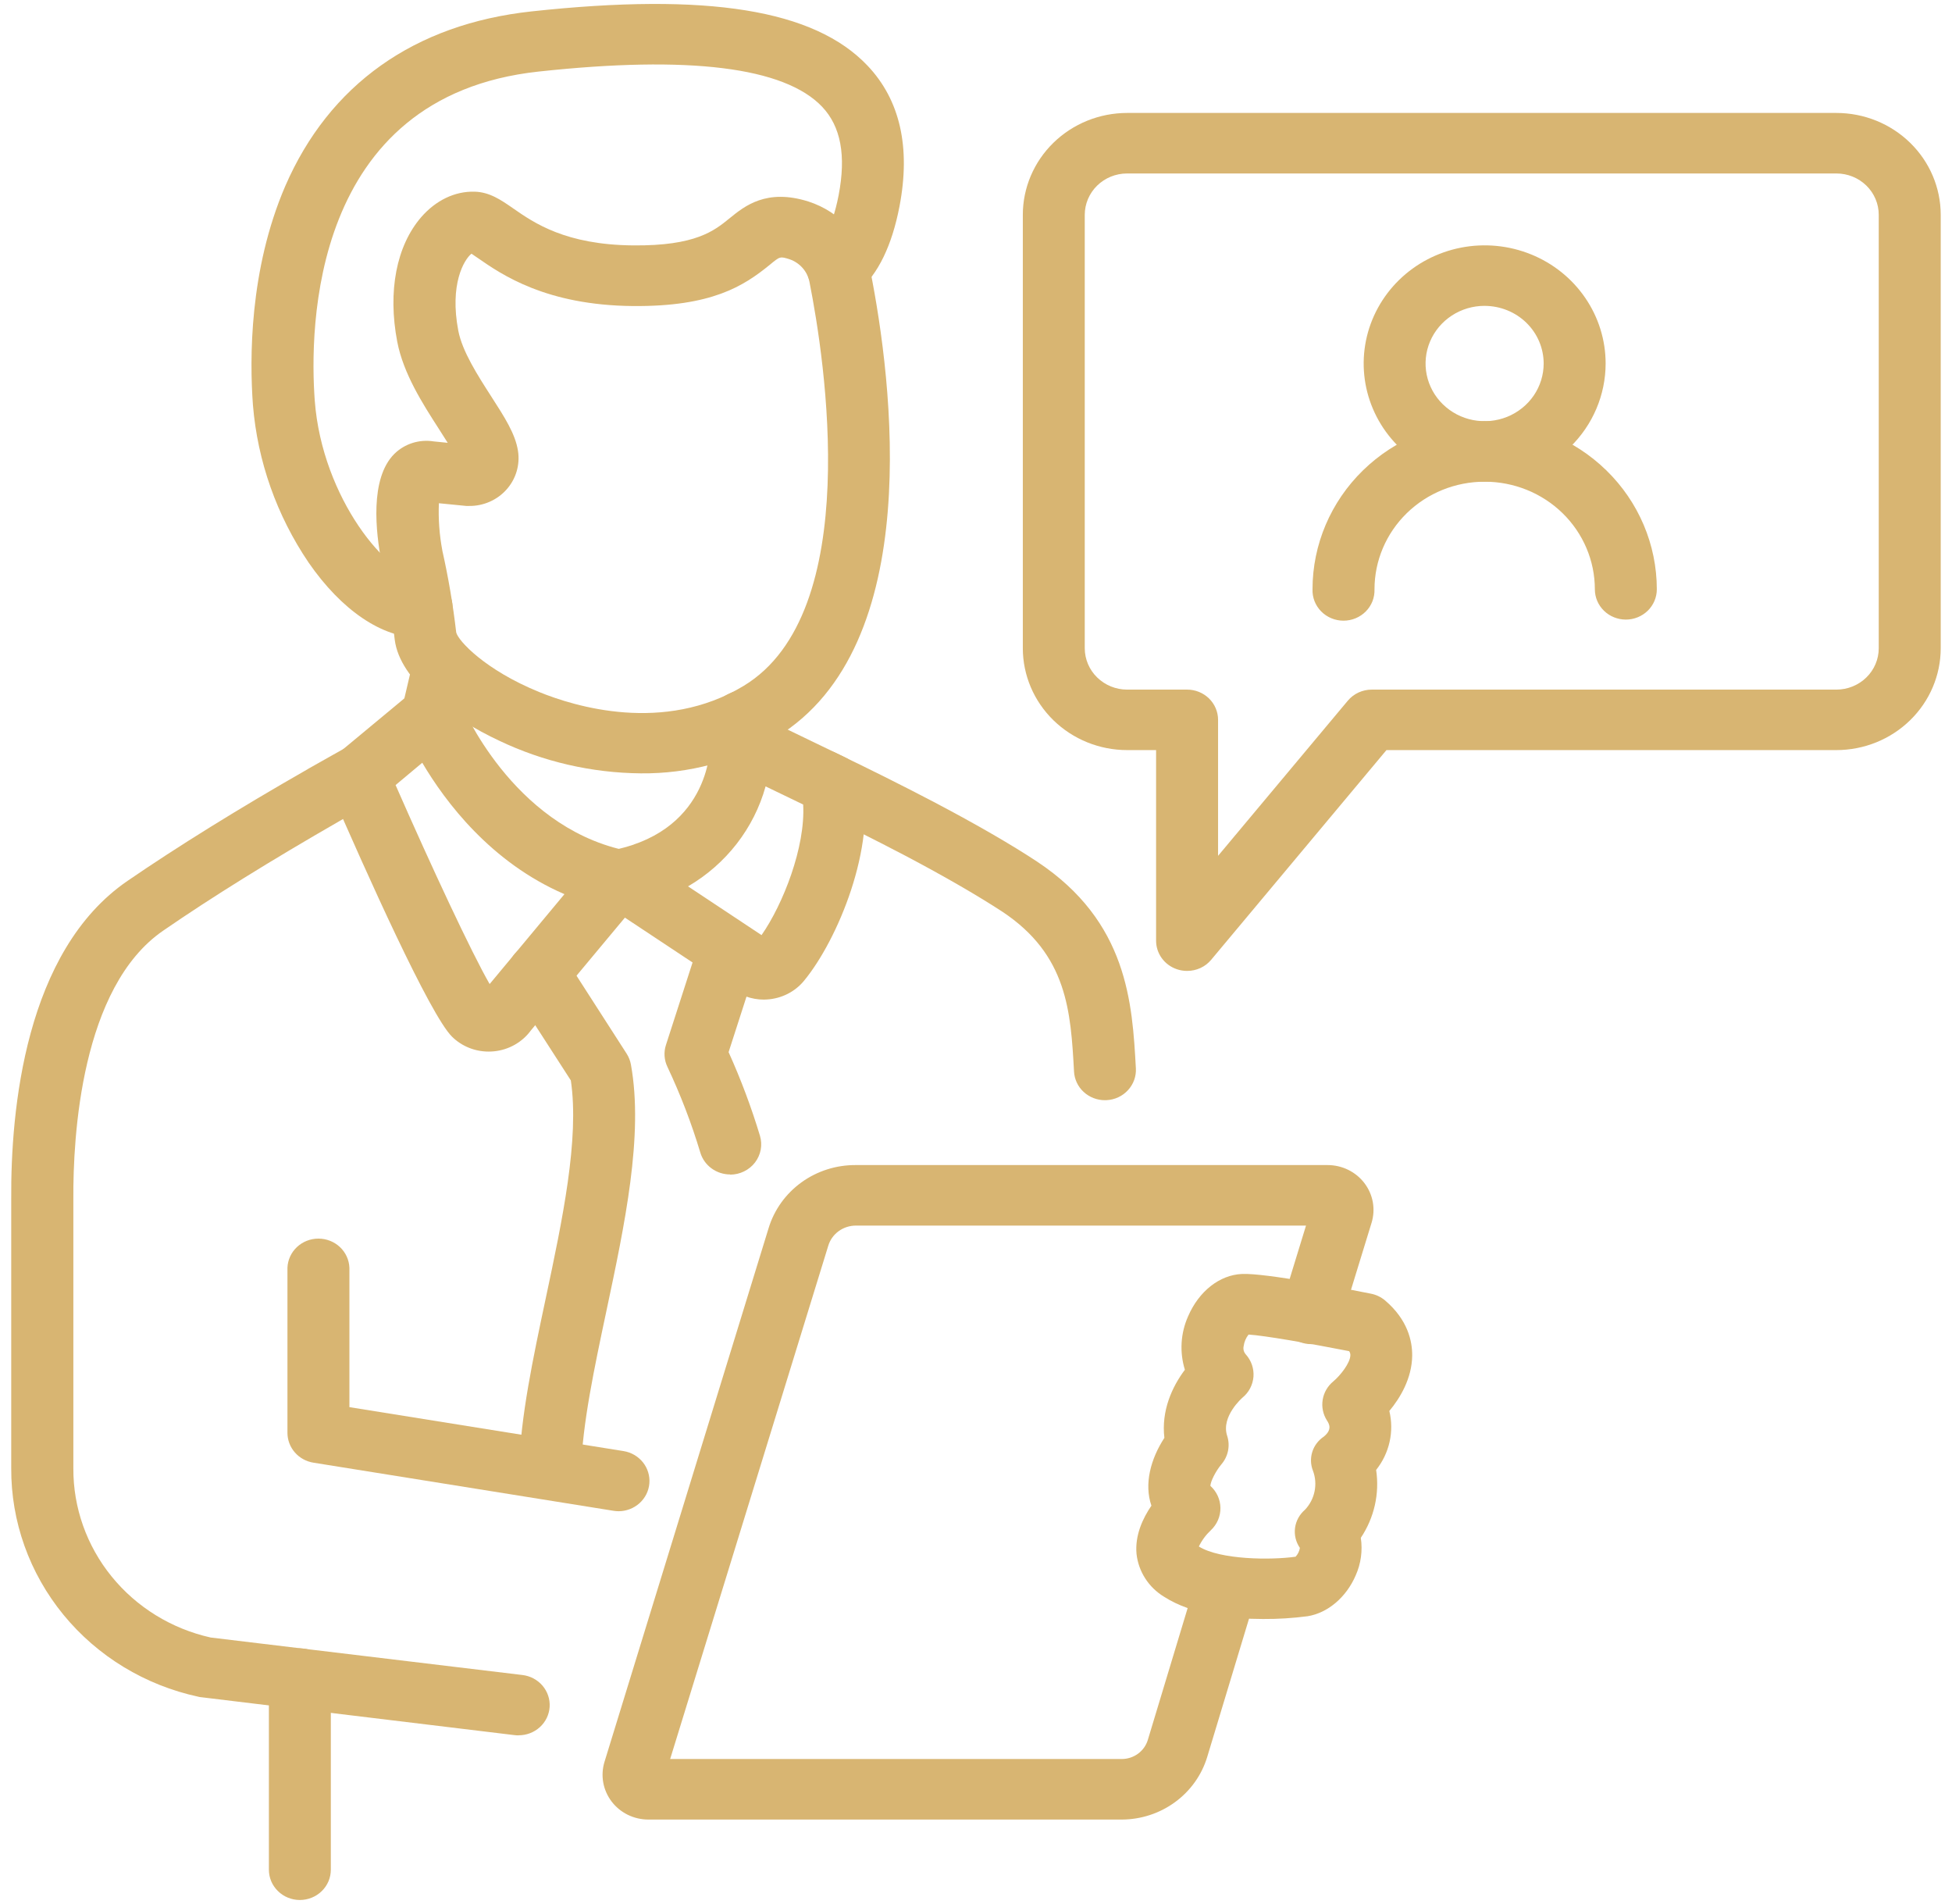
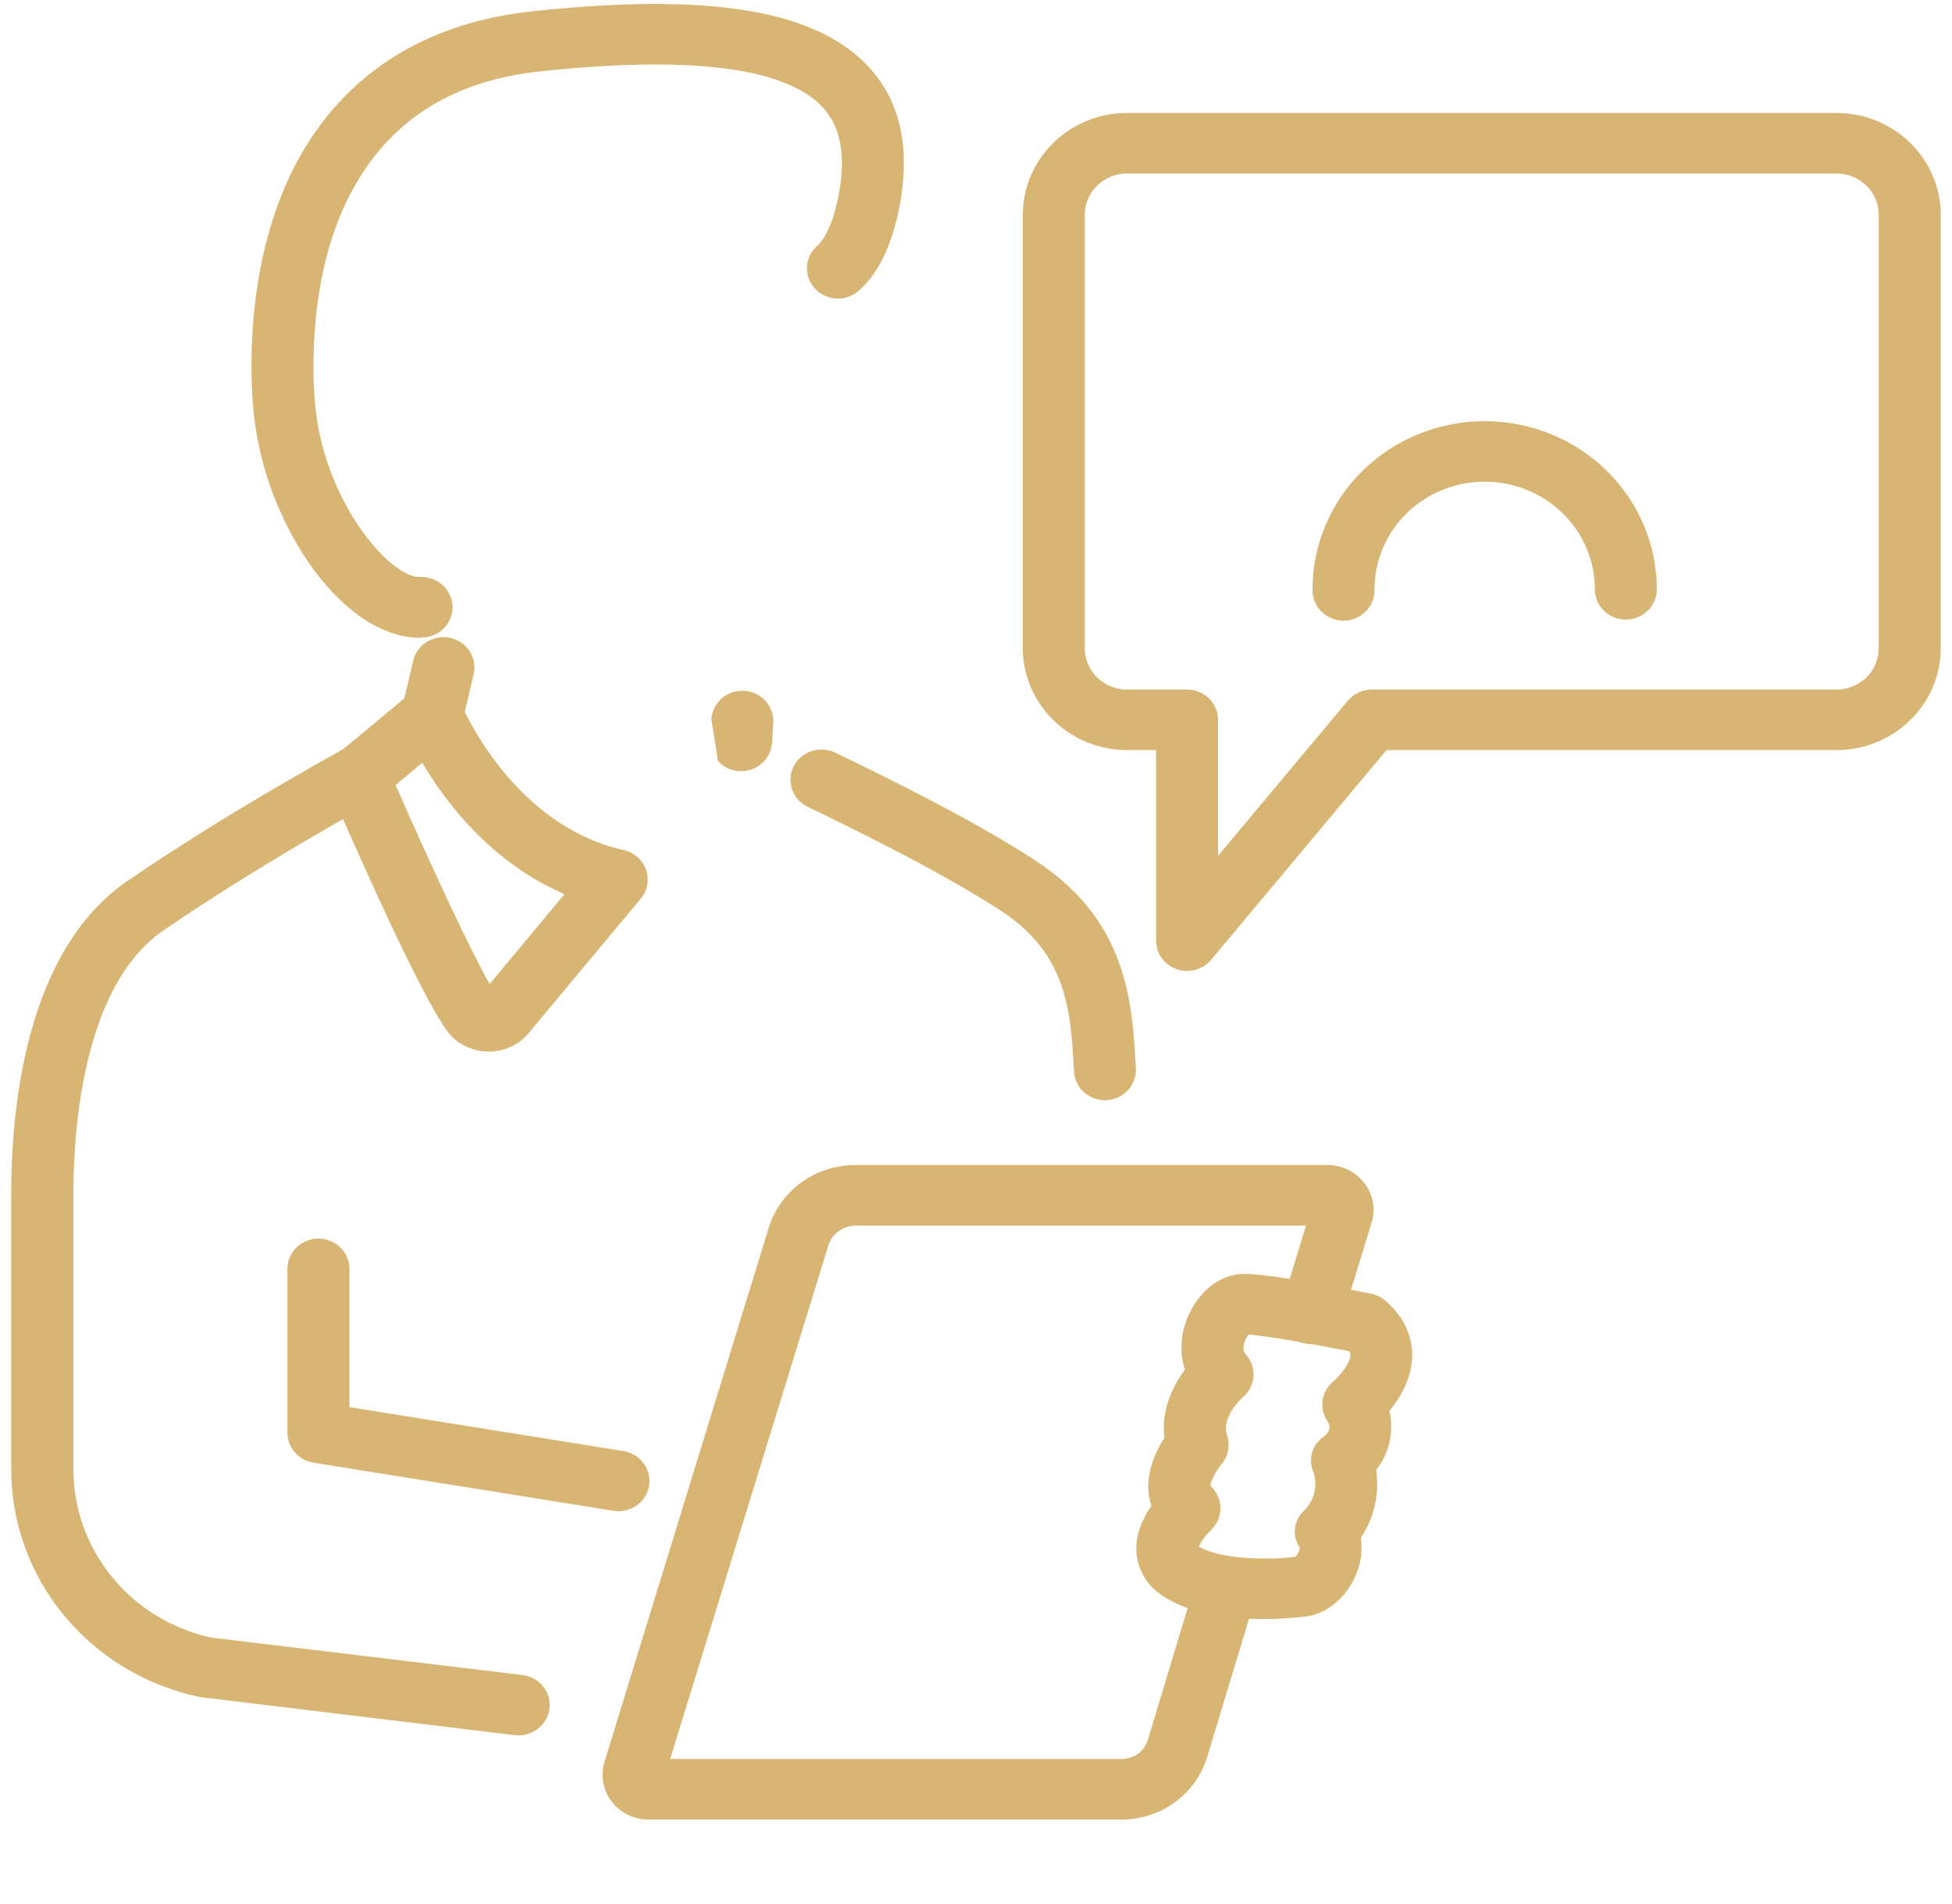
<svg xmlns="http://www.w3.org/2000/svg" width="81" height="79" viewBox="0 0 81 79" fill="none">
  <path d="M25.674 62.696C25.603 62.696 25.533 62.69 25.463 62.679L13.012 60.683C12.709 60.636 12.433 60.485 12.235 60.257C12.036 60.029 11.927 59.739 11.928 59.44V52.597C11.94 52.272 12.08 51.964 12.32 51.738C12.56 51.512 12.88 51.386 13.213 51.386C13.547 51.386 13.867 51.512 14.107 51.738C14.347 51.964 14.487 52.272 14.499 52.597V58.378L25.88 60.202C26.197 60.254 26.482 60.421 26.68 60.669C26.877 60.917 26.972 61.228 26.946 61.541C26.921 61.854 26.776 62.146 26.54 62.36C26.305 62.574 25.995 62.694 25.674 62.696ZM46.552 75.488H26.911C26.613 75.489 26.32 75.422 26.054 75.292C25.788 75.162 25.558 74.973 25.38 74.74C25.203 74.507 25.083 74.237 25.032 73.951C24.981 73.666 24.999 73.372 25.084 73.094L31.891 50.961C32.121 50.198 32.6 49.528 33.255 49.054C33.91 48.58 34.705 48.328 35.52 48.335H55.089C55.385 48.335 55.678 48.402 55.944 48.532C56.209 48.662 56.44 48.851 56.617 49.083C56.795 49.316 56.914 49.586 56.966 49.871C57.017 50.157 57 50.45 56.915 50.728L55.643 54.87C55.595 55.028 55.515 55.175 55.408 55.302C55.302 55.43 55.17 55.536 55.022 55.614C54.873 55.693 54.71 55.741 54.542 55.758C54.375 55.775 54.205 55.759 54.043 55.712C53.882 55.665 53.731 55.587 53.6 55.483C53.47 55.379 53.361 55.25 53.281 55.105C53.201 54.96 53.151 54.801 53.134 54.637C53.117 54.474 53.133 54.308 53.181 54.15L54.194 50.846H35.52C35.262 50.845 35.01 50.926 34.802 51.076C34.595 51.227 34.443 51.439 34.37 51.681L27.809 72.976H46.552C46.794 72.975 47.029 72.898 47.222 72.757C47.416 72.615 47.558 72.417 47.628 72.191L49.632 65.558C49.728 65.238 49.95 64.97 50.25 64.811C50.549 64.651 50.901 64.615 51.228 64.709C51.555 64.803 51.83 65.02 51.993 65.313C52.156 65.605 52.193 65.948 52.097 66.268L50.093 72.895C49.866 73.641 49.4 74.296 48.762 74.763C48.124 75.231 47.349 75.485 46.552 75.488ZM49.258 40.28C49.111 40.28 48.965 40.256 48.826 40.207C48.576 40.121 48.36 39.961 48.207 39.749C48.054 39.537 47.972 39.284 47.973 39.025V31.119H46.769C45.622 31.118 44.523 30.672 43.712 29.88C42.901 29.088 42.444 28.015 42.443 26.895V8.91C42.444 7.79 42.901 6.716 43.712 5.924C44.523 5.132 45.622 4.687 46.769 4.686H76.206C77.353 4.687 78.452 5.132 79.263 5.924C80.075 6.716 80.531 7.79 80.532 8.91V26.895C80.531 28.015 80.075 29.088 79.263 29.88C78.452 30.672 77.353 31.118 76.206 31.119H57.532L50.254 39.824C50.133 39.968 49.981 40.083 49.809 40.162C49.636 40.24 49.448 40.281 49.258 40.28ZM46.768 7.197C46.303 7.197 45.857 7.378 45.528 7.699C45.199 8.021 45.014 8.456 45.013 8.91V26.895C45.014 27.349 45.199 27.785 45.528 28.106C45.858 28.428 46.304 28.609 46.769 28.61H49.26C49.428 28.609 49.596 28.642 49.752 28.705C49.908 28.768 50.049 28.86 50.169 28.977C50.288 29.093 50.383 29.232 50.447 29.384C50.512 29.536 50.545 29.7 50.545 29.864V35.506L55.928 29.07C56.049 28.926 56.201 28.81 56.373 28.73C56.546 28.651 56.734 28.609 56.925 28.61H76.206C76.671 28.609 77.117 28.428 77.446 28.106C77.775 27.785 77.96 27.349 77.96 26.895V8.91C77.96 8.456 77.775 8.02 77.446 7.699C77.117 7.378 76.671 7.197 76.206 7.197H46.768Z" fill="#d8b572" />
-   <path d="M61.607 19.984C60.614 19.984 59.644 19.696 58.818 19.157C57.992 18.619 57.349 17.853 56.969 16.957C56.589 16.062 56.49 15.076 56.683 14.125C56.877 13.174 57.355 12.301 58.057 11.615C58.759 10.929 59.654 10.463 60.628 10.273C61.602 10.084 62.611 10.181 63.528 10.552C64.446 10.923 65.23 11.552 65.781 12.358C66.333 13.164 66.627 14.112 66.627 15.081C66.626 16.381 66.097 17.627 65.156 18.546C64.215 19.465 62.938 19.982 61.607 19.984ZM61.607 12.689C61.122 12.688 60.648 12.828 60.245 13.091C59.842 13.354 59.528 13.728 59.342 14.165C59.156 14.602 59.108 15.084 59.202 15.548C59.297 16.012 59.53 16.439 59.873 16.773C60.216 17.108 60.652 17.336 61.128 17.428C61.603 17.52 62.096 17.473 62.544 17.292C62.992 17.11 63.375 16.803 63.644 16.41C63.913 16.016 64.056 15.553 64.056 15.08C64.055 14.446 63.797 13.838 63.338 13.39C62.879 12.943 62.256 12.691 61.607 12.69V12.689Z" fill="#d8b572" />
-   <path d="M67.465 25.705C67.124 25.704 66.797 25.572 66.556 25.336C66.315 25.101 66.18 24.781 66.18 24.448C66.18 23.264 65.698 22.129 64.841 21.291C63.983 20.454 62.82 19.984 61.608 19.984C60.395 19.984 59.232 20.454 58.375 21.291C57.517 22.129 57.036 23.264 57.036 24.448C57.042 24.617 57.013 24.785 56.952 24.943C56.89 25.1 56.796 25.244 56.676 25.366C56.556 25.487 56.412 25.584 56.253 25.65C56.094 25.716 55.923 25.75 55.75 25.75C55.577 25.75 55.406 25.716 55.247 25.65C55.088 25.584 54.944 25.487 54.824 25.366C54.704 25.244 54.61 25.1 54.548 24.943C54.487 24.785 54.458 24.617 54.464 24.448C54.464 22.598 55.217 20.824 56.556 19.516C57.896 18.208 59.713 17.473 61.608 17.473C63.502 17.473 65.32 18.208 66.659 19.516C67.999 20.824 68.751 22.598 68.751 24.448C68.751 24.781 68.616 25.101 68.375 25.337C68.133 25.572 67.806 25.705 67.465 25.705ZM52.409 67.167C51.139 67.167 49.477 66.997 48.31 66.248C47.992 66.056 47.723 65.796 47.524 65.487C47.325 65.178 47.2 64.828 47.161 64.465C47.09 63.692 47.425 62.983 47.779 62.466C47.467 61.557 47.752 60.521 48.317 59.652C48.184 58.529 48.635 57.535 49.168 56.828C48.942 56.097 48.989 55.311 49.301 54.61C49.751 53.568 50.606 52.894 51.536 52.853C52.507 52.808 55.882 53.469 56.893 53.672C57.11 53.715 57.312 53.813 57.479 53.955C58.415 54.753 58.605 55.638 58.6 56.239C58.59 57.185 58.102 57.997 57.652 58.537C57.753 58.958 57.757 59.397 57.662 59.82C57.567 60.244 57.376 60.641 57.104 60.983C57.251 61.966 57.025 62.968 56.468 63.8C56.548 64.331 56.474 64.872 56.254 65.363C55.862 66.271 55.092 66.918 54.262 67.052C53.648 67.133 53.029 67.171 52.409 67.167ZM49.753 64.163C50.641 64.711 52.741 64.729 53.762 64.583C53.857 64.481 53.919 64.354 53.94 64.217C53.772 63.974 53.7 63.679 53.739 63.388C53.778 63.097 53.924 62.83 54.15 62.636C54.353 62.422 54.491 62.157 54.549 61.871C54.608 61.585 54.585 61.289 54.482 61.015C54.383 60.765 54.374 60.489 54.455 60.232C54.536 59.976 54.704 59.754 54.931 59.602C55.301 59.303 55.147 59.062 55.063 58.931C54.9 58.675 54.837 58.37 54.886 58.072C54.934 57.774 55.091 57.503 55.328 57.309C55.62 57.063 56.033 56.543 56.035 56.217C56.035 56.159 56.017 56.102 55.983 56.055C54.323 55.73 52.457 55.406 51.81 55.367C51.7 55.506 51.63 55.671 51.607 55.846C51.593 55.905 51.594 55.966 51.608 56.026C51.623 56.085 51.652 56.139 51.692 56.186C51.806 56.312 51.894 56.459 51.949 56.618C52.004 56.777 52.026 56.946 52.014 57.113C52.001 57.281 51.954 57.445 51.876 57.595C51.798 57.744 51.689 57.877 51.557 57.985C51.557 57.985 50.659 58.76 50.921 59.564C50.988 59.767 51 59.982 50.958 60.191C50.915 60.399 50.819 60.593 50.679 60.756C50.45 61.028 50.232 61.458 50.226 61.644C50.355 61.761 50.459 61.902 50.531 62.059C50.603 62.217 50.641 62.387 50.643 62.559C50.645 62.731 50.611 62.902 50.543 63.061C50.475 63.219 50.374 63.363 50.247 63.483C50.039 63.678 49.869 63.908 49.746 64.163H49.753ZM17.941 30.908C17.843 30.908 17.747 30.897 17.652 30.876C17.32 30.801 17.031 30.601 16.85 30.319C16.669 30.037 16.61 29.696 16.686 29.372L17.155 27.373C17.24 27.056 17.447 26.785 17.733 26.615C18.02 26.445 18.363 26.392 18.689 26.465C19.015 26.538 19.299 26.733 19.481 27.007C19.663 27.282 19.728 27.615 19.662 27.935L19.192 29.936C19.127 30.212 18.968 30.458 18.74 30.635C18.513 30.812 18.231 30.908 17.941 30.908ZM30.754 31.994H30.677C30.337 31.974 30.02 31.823 29.793 31.575C29.567 31.326 29.451 31 29.471 30.668L29.52 29.838C29.54 29.506 29.694 29.195 29.949 28.974C30.204 28.752 30.538 28.639 30.878 28.658C31.219 28.677 31.537 28.828 31.764 29.077C31.991 29.326 32.107 29.652 32.087 29.984L32.037 30.814C32.017 31.134 31.873 31.433 31.635 31.653C31.396 31.872 31.081 31.994 30.754 31.994Z" fill="#d8b572" />
+   <path d="M67.465 25.705C67.124 25.704 66.797 25.572 66.556 25.336C66.315 25.101 66.18 24.781 66.18 24.448C66.18 23.264 65.698 22.129 64.841 21.291C63.983 20.454 62.82 19.984 61.608 19.984C60.395 19.984 59.232 20.454 58.375 21.291C57.517 22.129 57.036 23.264 57.036 24.448C57.042 24.617 57.013 24.785 56.952 24.943C56.89 25.1 56.796 25.244 56.676 25.366C56.556 25.487 56.412 25.584 56.253 25.65C56.094 25.716 55.923 25.75 55.75 25.75C55.577 25.75 55.406 25.716 55.247 25.65C55.088 25.584 54.944 25.487 54.824 25.366C54.704 25.244 54.61 25.1 54.548 24.943C54.487 24.785 54.458 24.617 54.464 24.448C54.464 22.598 55.217 20.824 56.556 19.516C57.896 18.208 59.713 17.473 61.608 17.473C63.502 17.473 65.32 18.208 66.659 19.516C67.999 20.824 68.751 22.598 68.751 24.448C68.751 24.781 68.616 25.101 68.375 25.337C68.133 25.572 67.806 25.705 67.465 25.705ZM52.409 67.167C51.139 67.167 49.477 66.997 48.31 66.248C47.992 66.056 47.723 65.796 47.524 65.487C47.325 65.178 47.2 64.828 47.161 64.465C47.09 63.692 47.425 62.983 47.779 62.466C47.467 61.557 47.752 60.521 48.317 59.652C48.184 58.529 48.635 57.535 49.168 56.828C48.942 56.097 48.989 55.311 49.301 54.61C49.751 53.568 50.606 52.894 51.536 52.853C52.507 52.808 55.882 53.469 56.893 53.672C57.11 53.715 57.312 53.813 57.479 53.955C58.415 54.753 58.605 55.638 58.6 56.239C58.59 57.185 58.102 57.997 57.652 58.537C57.753 58.958 57.757 59.397 57.662 59.82C57.567 60.244 57.376 60.641 57.104 60.983C57.251 61.966 57.025 62.968 56.468 63.8C56.548 64.331 56.474 64.872 56.254 65.363C55.862 66.271 55.092 66.918 54.262 67.052C53.648 67.133 53.029 67.171 52.409 67.167ZM49.753 64.163C50.641 64.711 52.741 64.729 53.762 64.583C53.857 64.481 53.919 64.354 53.94 64.217C53.772 63.974 53.7 63.679 53.739 63.388C53.778 63.097 53.924 62.83 54.15 62.636C54.353 62.422 54.491 62.157 54.549 61.871C54.608 61.585 54.585 61.289 54.482 61.015C54.383 60.765 54.374 60.489 54.455 60.232C54.536 59.976 54.704 59.754 54.931 59.602C55.301 59.303 55.147 59.062 55.063 58.931C54.9 58.675 54.837 58.37 54.886 58.072C54.934 57.774 55.091 57.503 55.328 57.309C55.62 57.063 56.033 56.543 56.035 56.217C56.035 56.159 56.017 56.102 55.983 56.055C54.323 55.73 52.457 55.406 51.81 55.367C51.7 55.506 51.63 55.671 51.607 55.846C51.593 55.905 51.594 55.966 51.608 56.026C51.623 56.085 51.652 56.139 51.692 56.186C51.806 56.312 51.894 56.459 51.949 56.618C52.004 56.777 52.026 56.946 52.014 57.113C52.001 57.281 51.954 57.445 51.876 57.595C51.798 57.744 51.689 57.877 51.557 57.985C51.557 57.985 50.659 58.76 50.921 59.564C50.988 59.767 51 59.982 50.958 60.191C50.915 60.399 50.819 60.593 50.679 60.756C50.45 61.028 50.232 61.458 50.226 61.644C50.355 61.761 50.459 61.902 50.531 62.059C50.603 62.217 50.641 62.387 50.643 62.559C50.645 62.731 50.611 62.902 50.543 63.061C50.475 63.219 50.374 63.363 50.247 63.483C50.039 63.678 49.869 63.908 49.746 64.163H49.753ZM17.941 30.908C17.843 30.908 17.747 30.897 17.652 30.876C17.32 30.801 17.031 30.601 16.85 30.319C16.669 30.037 16.61 29.696 16.686 29.372L17.155 27.373C17.24 27.056 17.447 26.785 17.733 26.615C18.02 26.445 18.363 26.392 18.689 26.465C19.015 26.538 19.299 26.733 19.481 27.007C19.663 27.282 19.728 27.615 19.662 27.935L19.192 29.936C19.127 30.212 18.968 30.458 18.74 30.635C18.513 30.812 18.231 30.908 17.941 30.908ZM30.754 31.994H30.677C30.337 31.974 30.02 31.823 29.793 31.575L29.52 29.838C29.54 29.506 29.694 29.195 29.949 28.974C30.204 28.752 30.538 28.639 30.878 28.658C31.219 28.677 31.537 28.828 31.764 29.077C31.991 29.326 32.107 29.652 32.087 29.984L32.037 30.814C32.017 31.134 31.873 31.433 31.635 31.653C31.396 31.872 31.081 31.994 30.754 31.994Z" fill="#d8b572" />
  <path d="M17.424 26.46C15.855 26.46 14.178 25.325 12.807 23.341C11.483 21.388 10.688 19.139 10.496 16.805C10.355 14.902 10.342 11.196 11.834 7.727C13.661 3.512 17.193 0.997 22.066 0.472C29.371 -0.316 33.79 0.398 35.996 2.721C37.349 4.144 37.796 6.112 37.324 8.568C37.011 10.189 36.438 11.369 35.621 12.073C35.495 12.182 35.347 12.266 35.188 12.319C35.028 12.373 34.859 12.395 34.69 12.385C34.522 12.374 34.357 12.332 34.205 12.259C34.054 12.187 33.918 12.086 33.806 11.963C33.695 11.839 33.609 11.695 33.554 11.539C33.499 11.383 33.477 11.218 33.487 11.054C33.498 10.889 33.541 10.728 33.615 10.58C33.69 10.432 33.793 10.3 33.919 10.191C34.054 10.076 34.512 9.584 34.799 8.103C35.116 6.451 34.892 5.248 34.114 4.428C32.551 2.784 28.594 2.293 22.35 2.969C12.869 3.992 12.844 13.668 13.061 16.618C13.368 20.699 16.149 23.981 17.447 23.941C17.788 23.929 18.119 24.049 18.369 24.276C18.619 24.503 18.766 24.817 18.778 25.149C18.79 25.482 18.667 25.806 18.435 26.049C18.203 26.293 17.881 26.437 17.54 26.449L17.424 26.46ZM21.515 71.995C21.459 71.995 21.404 71.992 21.349 71.985L8.355 70.413C8.313 70.413 8.272 70.4 8.23 70.392C6.021 69.916 4.046 68.716 2.633 66.992C1.22 65.267 0.455 63.122 0.466 60.913V49.744C0.441 46.069 1.035 39.456 5.295 36.543C7.373 35.118 9.885 33.559 12.766 31.912L12.786 31.899L12.812 31.883C13.108 31.72 13.446 31.523 13.782 31.336L14.339 31.025C14.36 31.012 14.381 31.001 14.403 30.991C14.704 30.836 15.057 30.804 15.382 30.902C15.708 31.001 15.98 31.222 16.139 31.516C16.298 31.811 16.331 32.155 16.23 32.473C16.129 32.791 15.903 33.057 15.601 33.212L15.057 33.517C14.738 33.693 14.418 33.872 14.139 34.034L14.115 34.048L14.084 34.066C11.262 35.687 8.805 37.209 6.779 38.605C3.358 40.946 3.027 47.174 3.044 49.742V60.92C3.036 62.547 3.596 64.129 4.632 65.404C5.668 66.68 7.118 67.573 8.743 67.936L21.671 69.49C21.998 69.527 22.298 69.684 22.509 69.93C22.721 70.177 22.828 70.493 22.808 70.813C22.788 71.134 22.643 71.435 22.402 71.654C22.161 71.874 21.844 71.994 21.515 71.992V71.995ZM45.849 45.644C45.521 45.644 45.205 45.521 44.966 45.3C44.728 45.08 44.585 44.778 44.568 44.457C44.43 41.969 44.3 39.62 41.594 37.824C40.598 37.175 39.243 36.384 37.558 35.496C36.285 34.828 34.851 34.112 33.523 33.476C33.216 33.33 32.982 33.071 32.871 32.756C32.761 32.441 32.783 32.096 32.932 31.797C33.082 31.498 33.347 31.27 33.67 31.162C33.992 31.054 34.345 31.075 34.651 31.221C36.008 31.87 37.474 32.602 38.777 33.285C40.54 34.215 41.973 35.044 43.037 35.747C46.799 38.242 46.985 41.614 47.134 44.323C47.143 44.487 47.119 44.652 47.063 44.807C47.006 44.963 46.919 45.106 46.806 45.228C46.694 45.351 46.557 45.451 46.405 45.522C46.253 45.593 46.087 45.634 45.919 45.642L45.849 45.644Z" fill="#d8b572" />
-   <path d="M26.588 32.084C24.552 32.065 22.546 31.602 20.716 30.73C18.76 29.816 16.594 28.235 16.38 26.541C16.258 25.487 16.082 24.44 15.85 23.404C15.85 23.381 15.838 23.359 15.835 23.338C15.591 22.091 15.337 19.848 16.365 18.829C16.574 18.623 16.831 18.468 17.114 18.378C17.397 18.288 17.698 18.265 17.992 18.312L18.578 18.371C18.453 18.17 18.317 17.957 18.198 17.773C17.547 16.762 16.738 15.503 16.484 14.177C16.084 12.084 16.449 10.199 17.48 9.007C18.088 8.309 18.873 7.932 19.685 7.952C20.316 7.965 20.792 8.297 21.297 8.647C22.162 9.249 23.47 10.157 26.277 10.181C28.871 10.205 29.646 9.568 30.273 9.057C30.901 8.547 31.804 7.812 33.546 8.36C34.199 8.571 34.782 8.949 35.234 9.455C35.687 9.961 35.992 10.576 36.117 11.236C37.02 15.796 38.441 26.808 32.214 30.581C30.519 31.585 28.57 32.106 26.588 32.084ZM18.355 22.843C18.607 23.964 18.799 25.097 18.931 26.238C19.011 26.58 20.123 27.794 22.381 28.713C23.829 29.303 27.549 30.456 30.86 28.454C35.871 25.421 34.22 14.879 33.594 11.719C33.556 11.501 33.459 11.297 33.313 11.127C33.167 10.958 32.978 10.83 32.764 10.756C32.369 10.632 32.369 10.632 31.934 10.993C30.855 11.87 29.53 12.723 26.271 12.697C22.652 12.666 20.811 11.387 19.821 10.7C19.738 10.643 19.645 10.578 19.564 10.525C19.252 10.776 18.649 11.797 19.018 13.723C19.184 14.581 19.82 15.569 20.381 16.442C20.942 17.314 21.387 18.003 21.495 18.711C21.539 18.995 21.519 19.285 21.437 19.561C21.355 19.838 21.212 20.093 21.018 20.31C20.825 20.526 20.586 20.7 20.317 20.817C20.049 20.935 19.757 20.994 19.462 20.99H19.35L18.212 20.878C18.185 21.534 18.233 22.191 18.355 22.837V22.843ZM22.828 62.169H22.791C22.622 62.165 22.455 62.127 22.3 62.06C22.146 61.992 22.007 61.895 21.891 61.775C21.775 61.654 21.684 61.512 21.625 61.357C21.565 61.203 21.537 61.038 21.543 60.873C21.604 58.776 22.11 56.389 22.647 53.86C23.336 50.617 24.046 47.267 23.688 44.824L21.254 41.05C21.072 40.768 21.012 40.428 21.087 40.103C21.163 39.778 21.367 39.496 21.656 39.318C21.944 39.141 22.293 39.082 22.625 39.156C22.958 39.23 23.247 39.429 23.429 39.711L26.004 43.715C26.092 43.853 26.152 44.007 26.181 44.167C26.711 47.101 25.924 50.802 25.165 54.38C24.652 56.797 24.169 59.081 24.113 60.954C24.102 61.279 23.962 61.588 23.722 61.815C23.482 62.042 23.162 62.169 22.828 62.169ZM30.295 48.724C30.018 48.724 29.749 48.636 29.527 48.474C29.305 48.313 29.142 48.085 29.063 47.826C28.697 46.606 28.239 45.414 27.695 44.26C27.559 43.976 27.537 43.652 27.634 43.353L28.99 39.15C29.041 38.993 29.123 38.847 29.231 38.72C29.34 38.594 29.473 38.49 29.622 38.414C29.772 38.337 29.936 38.291 30.104 38.276C30.272 38.262 30.441 38.28 30.602 38.33C30.763 38.379 30.913 38.459 31.042 38.565C31.171 38.671 31.278 38.801 31.356 38.947C31.434 39.093 31.482 39.253 31.497 39.417C31.511 39.581 31.493 39.746 31.442 39.904L30.234 43.65C30.743 44.778 31.178 45.937 31.535 47.119C31.591 47.306 31.602 47.504 31.567 47.696C31.531 47.888 31.45 48.07 31.331 48.226C31.211 48.383 31.056 48.51 30.877 48.597C30.699 48.685 30.502 48.731 30.302 48.732L30.295 48.724ZM26.103 38.01C25.89 38.01 25.681 37.958 25.494 37.859L25.061 37.631C24.924 37.571 24.799 37.487 24.692 37.385C24.473 37.172 24.339 36.889 24.315 36.588C24.291 36.287 24.379 35.988 24.562 35.745C24.746 35.502 25.012 35.331 25.314 35.265C25.615 35.198 25.931 35.239 26.204 35.381L26.716 35.65C26.967 35.783 27.166 35.994 27.28 36.25C27.395 36.506 27.419 36.792 27.349 37.062C27.279 37.333 27.118 37.573 26.892 37.745C26.667 37.916 26.389 38.01 26.103 38.01Z" fill="#d8b572" />
  <path d="M20.276 43.627C19.709 43.627 19.165 43.408 18.764 43.016C17.849 42.128 15.185 36.174 13.677 32.703C13.57 32.457 13.547 32.184 13.61 31.924C13.673 31.664 13.819 31.43 14.028 31.257L17.106 28.702C17.261 28.572 17.447 28.481 17.646 28.435C17.846 28.39 18.053 28.392 18.252 28.44C18.451 28.489 18.634 28.584 18.788 28.716C18.941 28.849 19.06 29.015 19.134 29.201C19.171 29.287 21.233 34.227 25.88 35.266C26.093 35.313 26.29 35.413 26.452 35.556C26.615 35.699 26.737 35.88 26.808 36.081C26.879 36.283 26.896 36.5 26.858 36.71C26.819 36.92 26.727 37.117 26.588 37.282L22.035 42.742C21.858 42.986 21.629 43.19 21.365 43.341C21.101 43.492 20.807 43.585 20.502 43.616C20.426 43.623 20.351 43.627 20.276 43.627ZM16.415 32.57C17.909 35.974 19.569 39.528 20.318 40.825L23.422 37.096C20.369 35.78 18.483 33.273 17.522 31.644L16.415 32.57Z" fill="#d8b572" />
-   <path d="M31.701 41.471C31.188 41.471 30.692 41.292 30.302 40.967L25.097 37.517C24.888 37.38 24.725 37.186 24.628 36.959C24.531 36.731 24.504 36.481 24.552 36.24C24.599 35.998 24.718 35.775 24.893 35.599C25.069 35.422 25.294 35.3 25.54 35.248C29.533 34.382 29.48 30.916 29.475 30.769C29.47 30.553 29.521 30.34 29.625 30.15C29.728 29.96 29.88 29.799 30.066 29.683C30.251 29.567 30.464 29.499 30.684 29.486C30.904 29.474 31.124 29.517 31.323 29.611L35.084 31.428C35.26 31.513 35.413 31.635 35.532 31.786C35.651 31.937 35.734 32.112 35.773 32.299C36.373 35.131 34.762 38.988 33.369 40.683C33.183 40.911 32.949 41.099 32.684 41.233C32.418 41.368 32.127 41.447 31.829 41.465L31.701 41.471ZM28.547 36.77L31.601 38.795C32.488 37.522 33.428 35.149 33.328 33.377L31.769 32.625C31.286 34.364 30.131 35.851 28.547 36.775V36.77ZM12.443 78.825C12.274 78.825 12.107 78.792 11.951 78.729C11.795 78.666 11.653 78.573 11.534 78.456C11.415 78.34 11.32 78.201 11.255 78.049C11.191 77.896 11.158 77.733 11.158 77.568V69.641C11.158 69.308 11.294 68.989 11.535 68.754C11.775 68.518 12.102 68.386 12.443 68.386C12.784 68.386 13.111 68.518 13.352 68.754C13.593 68.989 13.728 69.308 13.728 69.641V77.568C13.728 77.733 13.695 77.896 13.631 78.049C13.566 78.201 13.472 78.34 13.352 78.456C13.233 78.573 13.091 78.666 12.935 78.729C12.779 78.792 12.612 78.825 12.443 78.825Z" fill="#d8b572" />
</svg>